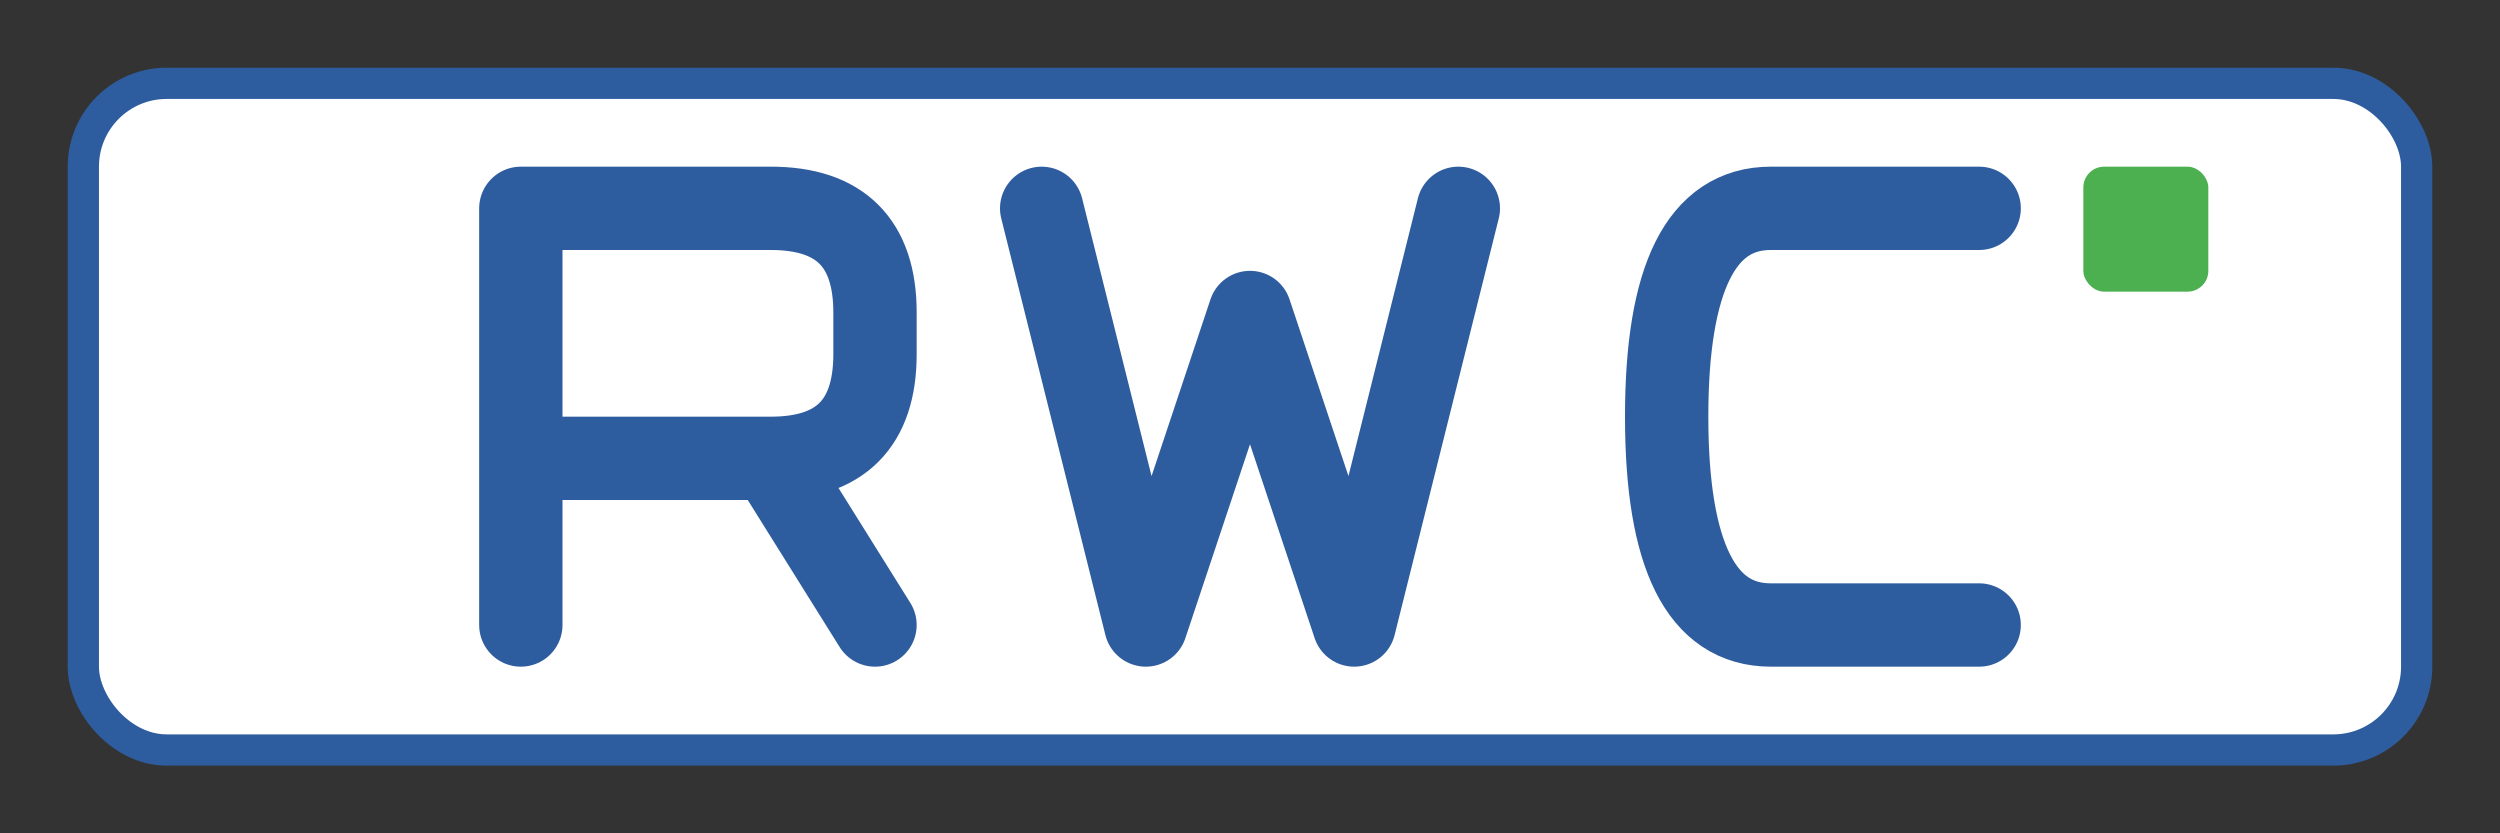
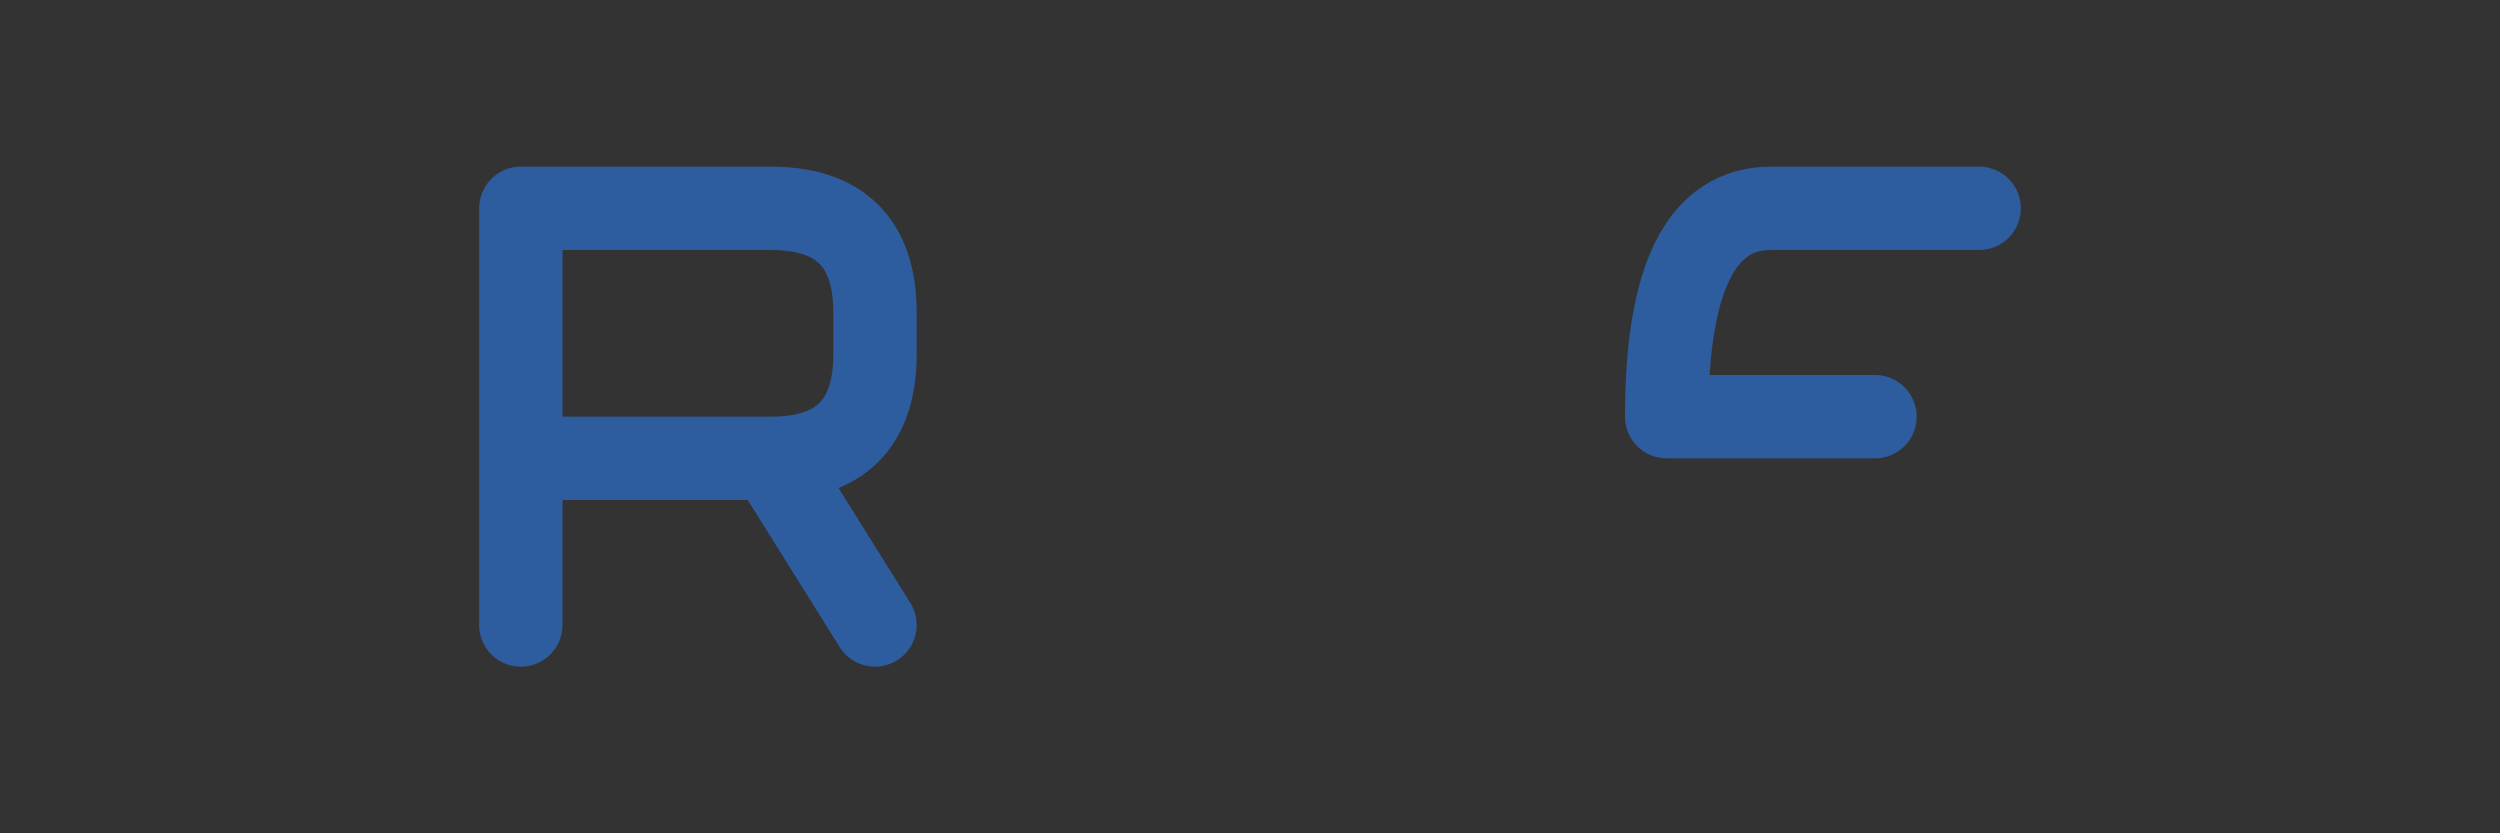
<svg xmlns="http://www.w3.org/2000/svg" width="120" height="40" viewBox="0 0 120 40">
  <rect x="0" y="0" width="120" height="40" fill="#333333" stroke="none" />
-   <rect x="4" y="4" width="112" height="32" rx="4" fill="white" stroke="#2e5d9f" stroke-width="1.5" />
  <path d="M25 10 v20 M25 10 h12 q5 0 5 5 v2 q0 5 -5 5 h-12 M37 22 l5 8" fill="none" stroke="#2e5d9f" stroke-width="4" stroke-linejoin="round" stroke-linecap="round" />
-   <path d="M50 10 l5 20 l5 -15 l5 15 l5 -20" fill="none" stroke="#2e5d9f" stroke-width="4" stroke-linejoin="round" stroke-linecap="round" />
-   <path d="M95 10 h-10 q-5 0 -5 10 q0 10 5 10 h10" fill="none" stroke="#2e5d9f" stroke-width="4" stroke-linejoin="round" stroke-linecap="round" />
-   <rect x="100" y="8" width="6" height="6" fill="#4caf50" rx="1" />
+   <path d="M95 10 h-10 q-5 0 -5 10 h10" fill="none" stroke="#2e5d9f" stroke-width="4" stroke-linejoin="round" stroke-linecap="round" />
</svg>